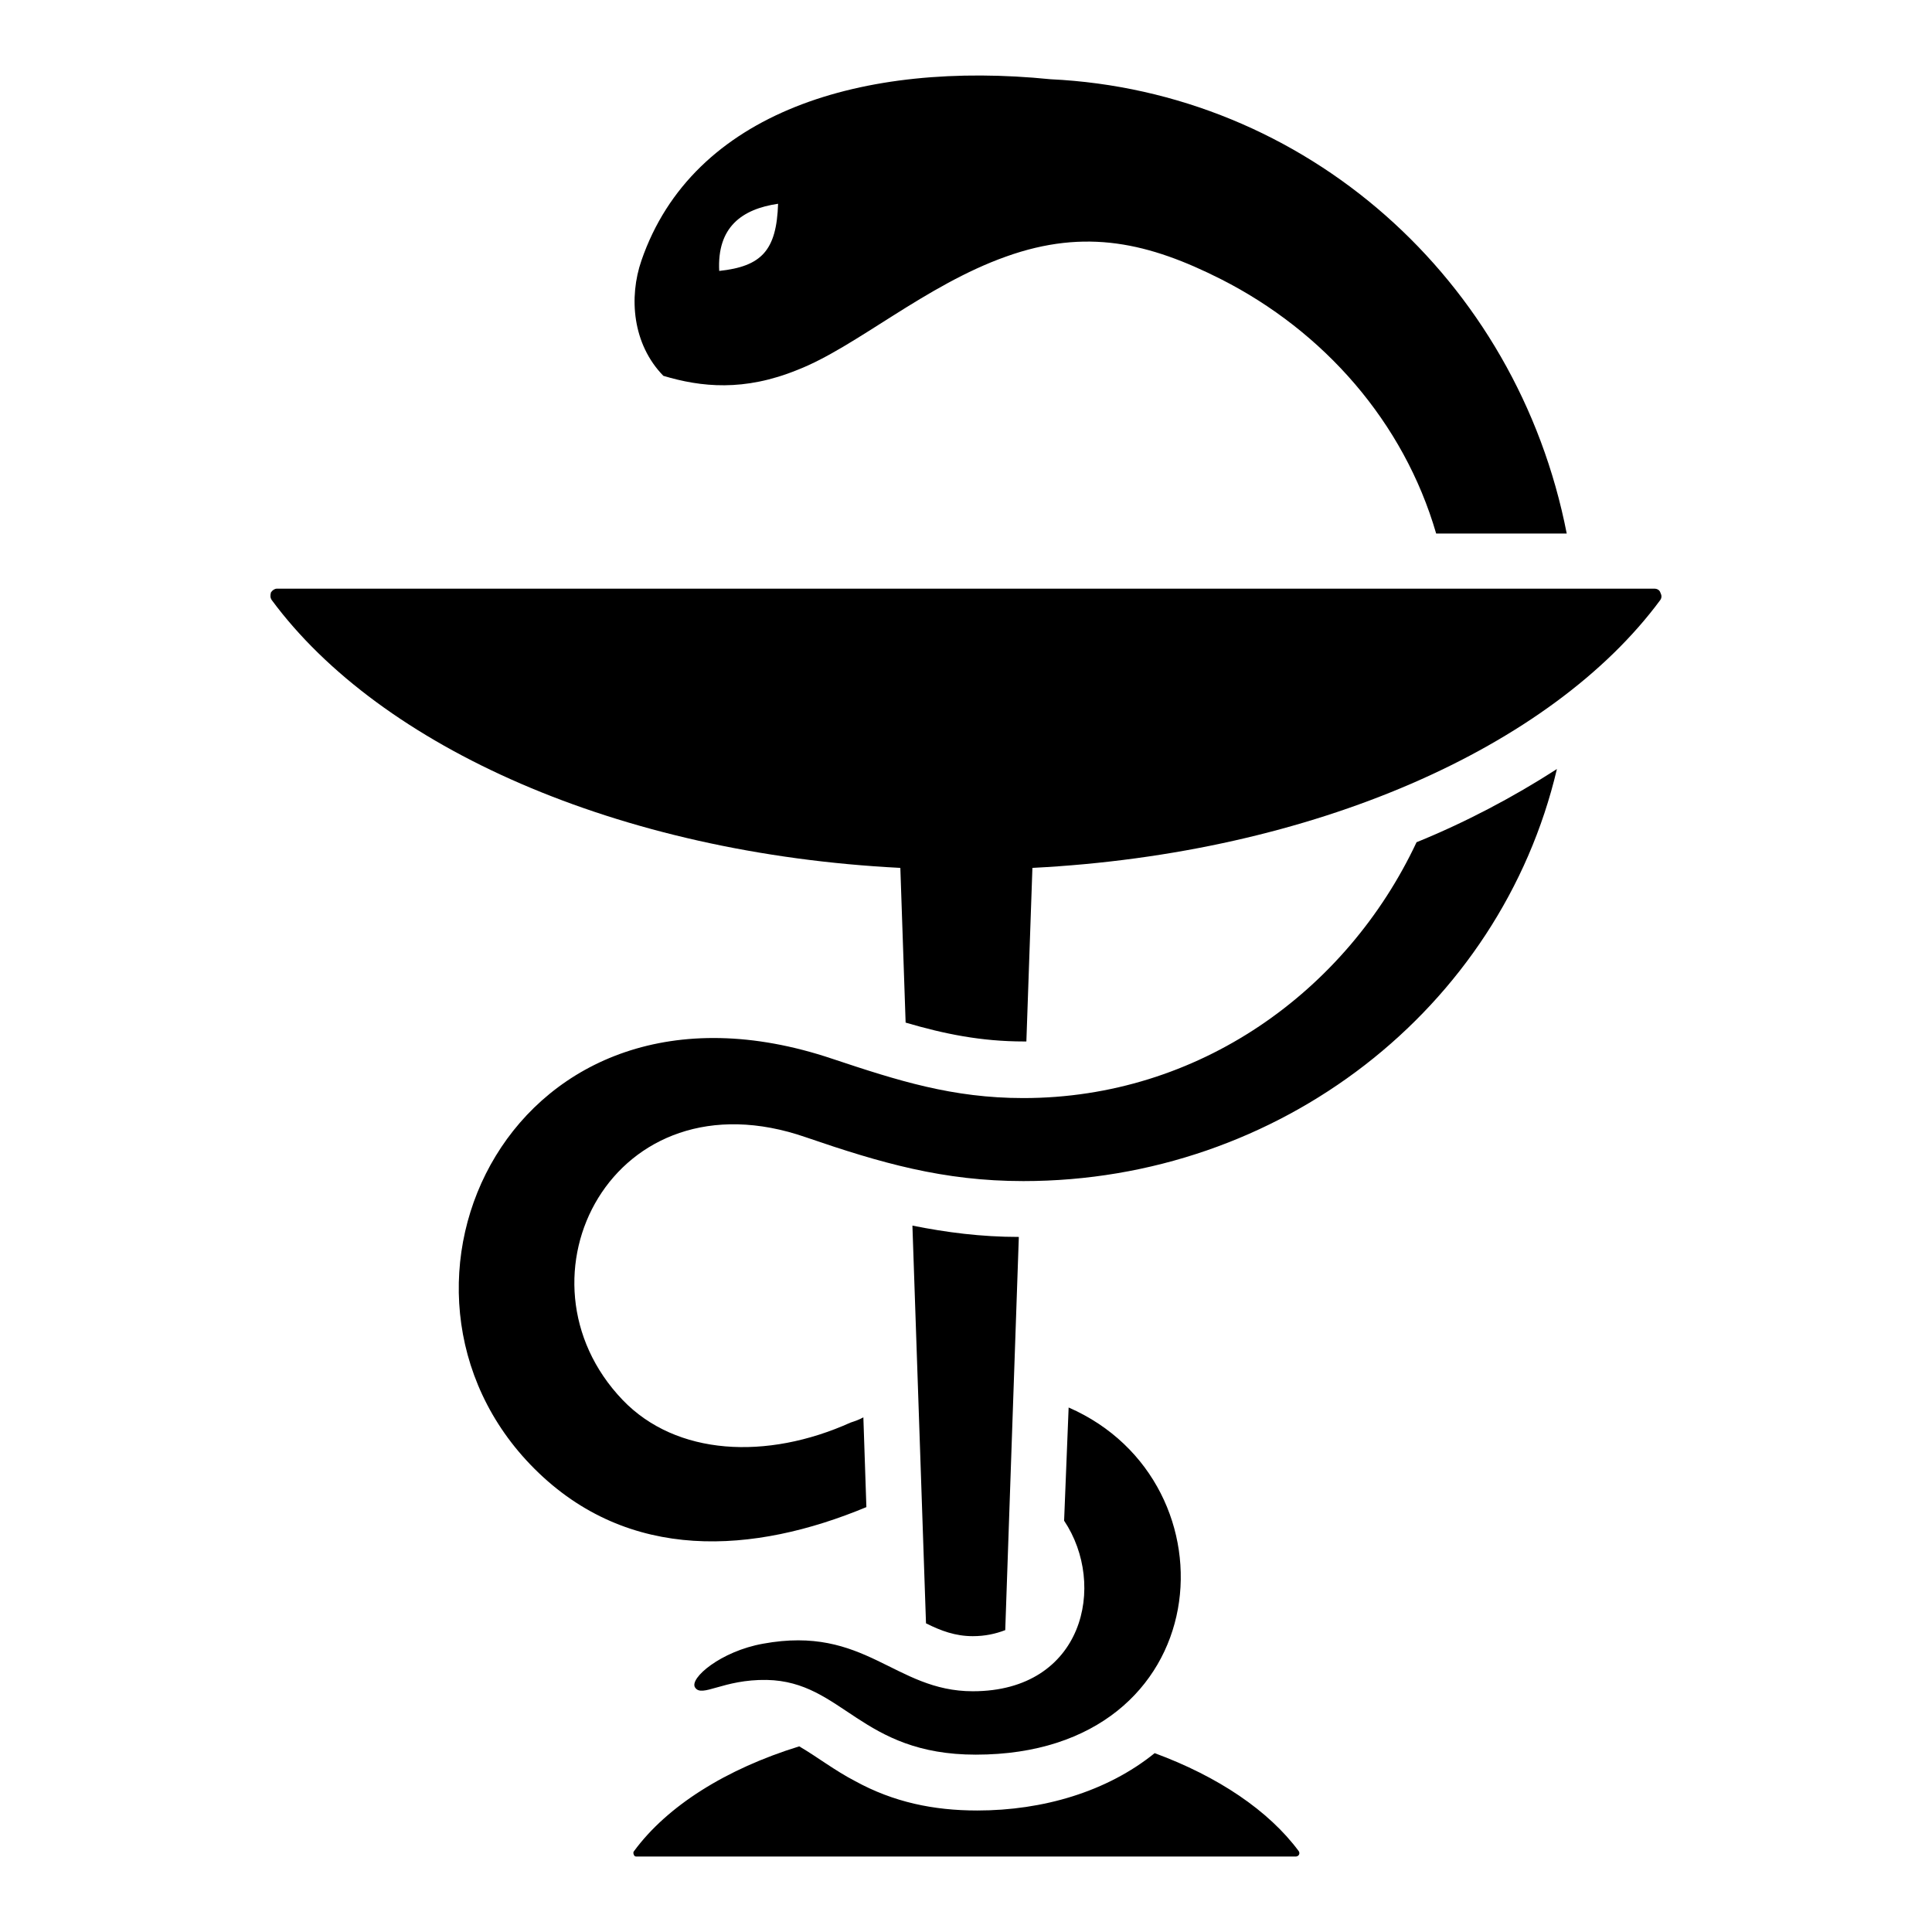
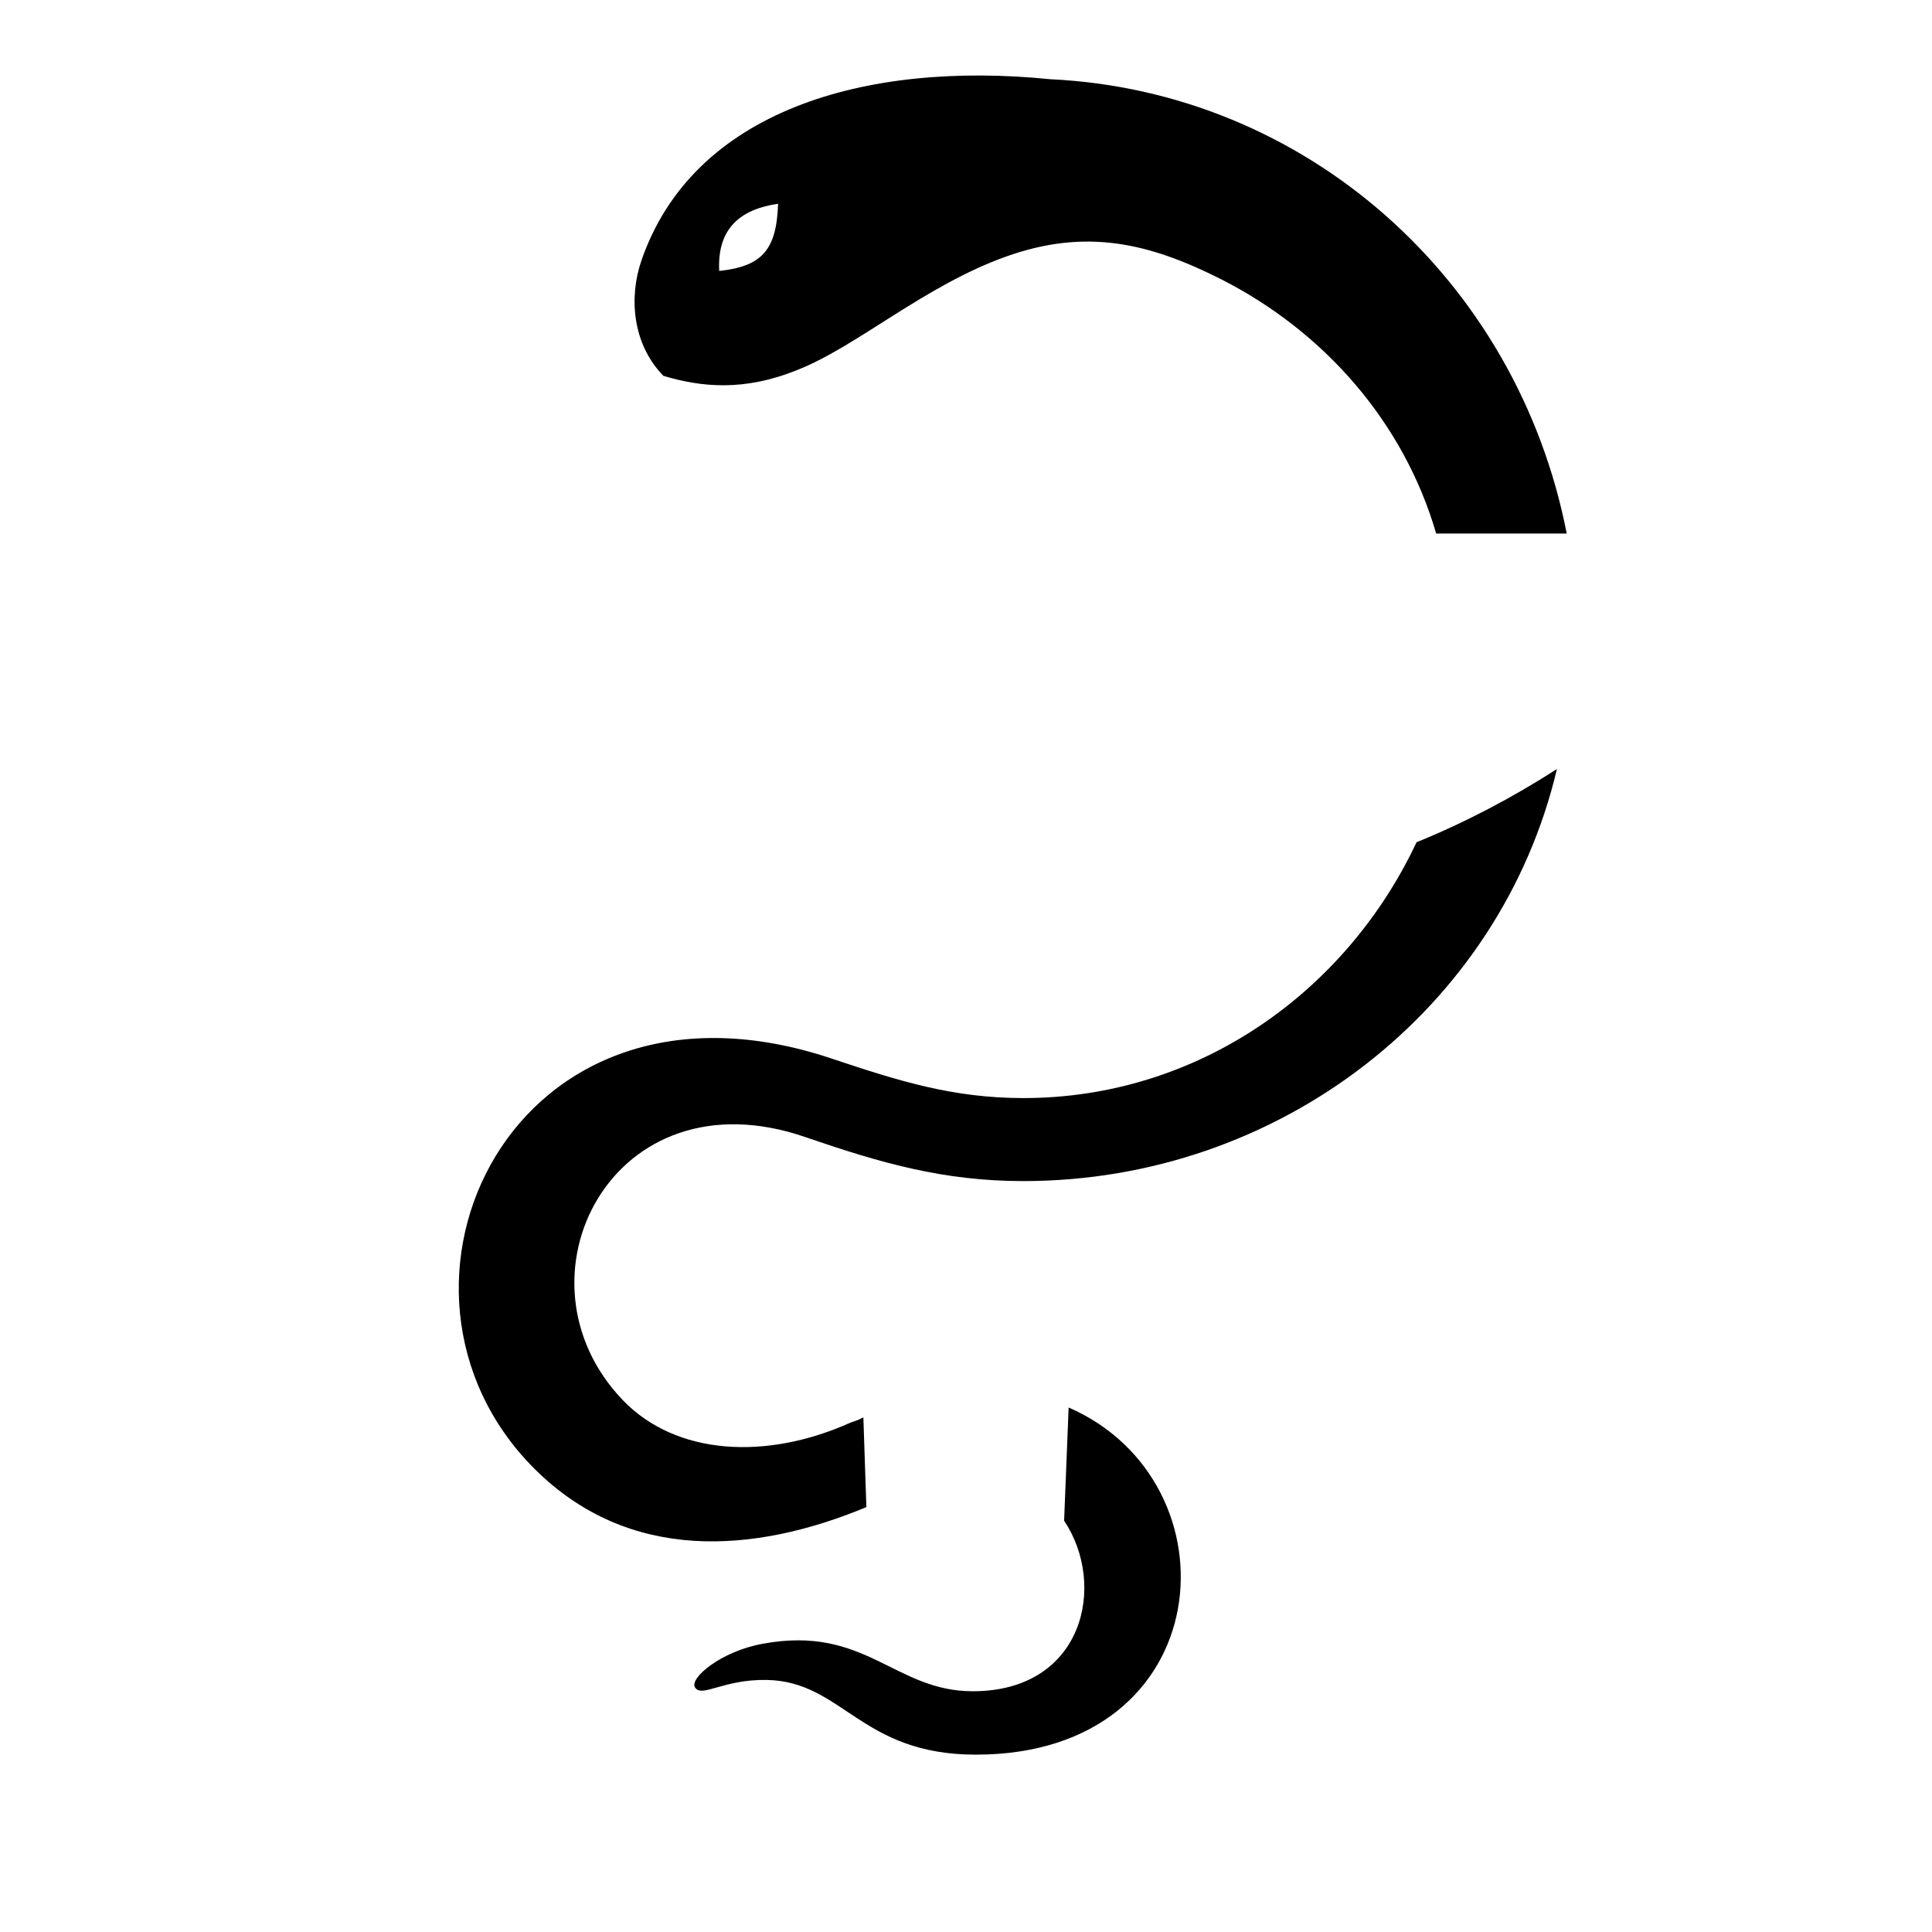
<svg xmlns="http://www.w3.org/2000/svg" version="1.1" x="0px" y="0px" viewBox="0 0 256 256" enable-background="new 0 0 256 256" xml:space="preserve">
  <g>
    <path fill="#000000" d="M141.6,186.5c22.7,9.9,20,46-12.3,46c-15.3,0-17.6-9.7-27.7-9.9c-5.8-0.1-8.6,2.4-9.5,1 c-0.8-1.2,3.4-4.8,9-5.8c13.6-2.5,17.4,6.3,27.8,6.3c14.7,0,17.8-14.1,12.1-22.6L141.6,186.5z M95.3,35.9c-0.3-5.8,3-8.2,7.8-8.9 C102.9,33.2,100.9,35.3,95.3,35.9z M139.2,10.5C114.4,8,91.8,14.8,85,34.5c-1.7,4.9-1.2,11.1,2.9,15.3c5,1.5,10.7,2.1,17.8-0.8 c7.7-3,16.9-11.2,27.6-15c10.6-3.8,19-1.8,28.5,3c13.6,6.9,24.2,18.9,28.5,33.7h17.3C201,36.9,172.9,12.1,139.2,10.5z M112.7,188.5 c-11.1,5-23.1,4.4-30.2-3c-15.4-16.1-1.3-43.7,24.3-34.8c9.9,3.4,18.2,5.8,28.8,5.8c33.9,0,63.2-22.8,70.7-54.6 c-5.9,3.8-12.2,7.1-18.6,9.7c-9.3,19.8-28.9,33.9-52.1,33.9c-9.4,0-16.6-2.3-25.3-5.2C67.8,126,47,170.8,70.8,194.6 c12.5,12.5,29.1,11.3,44,5.1l-0.4-11.9C113.9,188.1,113.3,188.3,112.7,188.5z" />
-     <path fill="#000000" d="M220,79.5c-14.4,19.5-45.9,33.6-83.2,35.5l-0.8,23h-0.3c-5.7,0-10.6-1-15.7-2.5l-0.7-20.5 C81.9,113.1,50.4,99,36,79.5c-0.2-0.3-0.2-0.6-0.1-1c0.2-0.3,0.5-0.5,0.8-0.5h182.5c0.4,0,0.7,0.2,0.8,0.5 C220.2,78.9,220.2,79.2,220,79.5L220,79.5z M105.9,231.4c-9.7,3-17.5,7.9-21.9,13.9c-0.1,0.1-0.1,0.3,0,0.5 c0.1,0.2,0.2,0.2,0.4,0.2h87.3c0.2,0,0.3-0.1,0.4-0.2c0.1-0.2,0.1-0.3,0-0.5c-4-5.4-10.7-9.9-19.1-13c-6.3,5.1-14.8,7.6-23.5,7.6 c-5.8,0-11.1-1.1-16.2-3.9C110.6,234.6,108.3,232.8,105.9,231.4z M133.2,216l1.8-52.1c-5,0-9.6-0.6-14.1-1.5l1.8,52.7h0 c2,1,3.9,1.7,6.2,1.7C130.5,216.8,131.9,216.5,133.2,216z" />
  </g>
</svg>